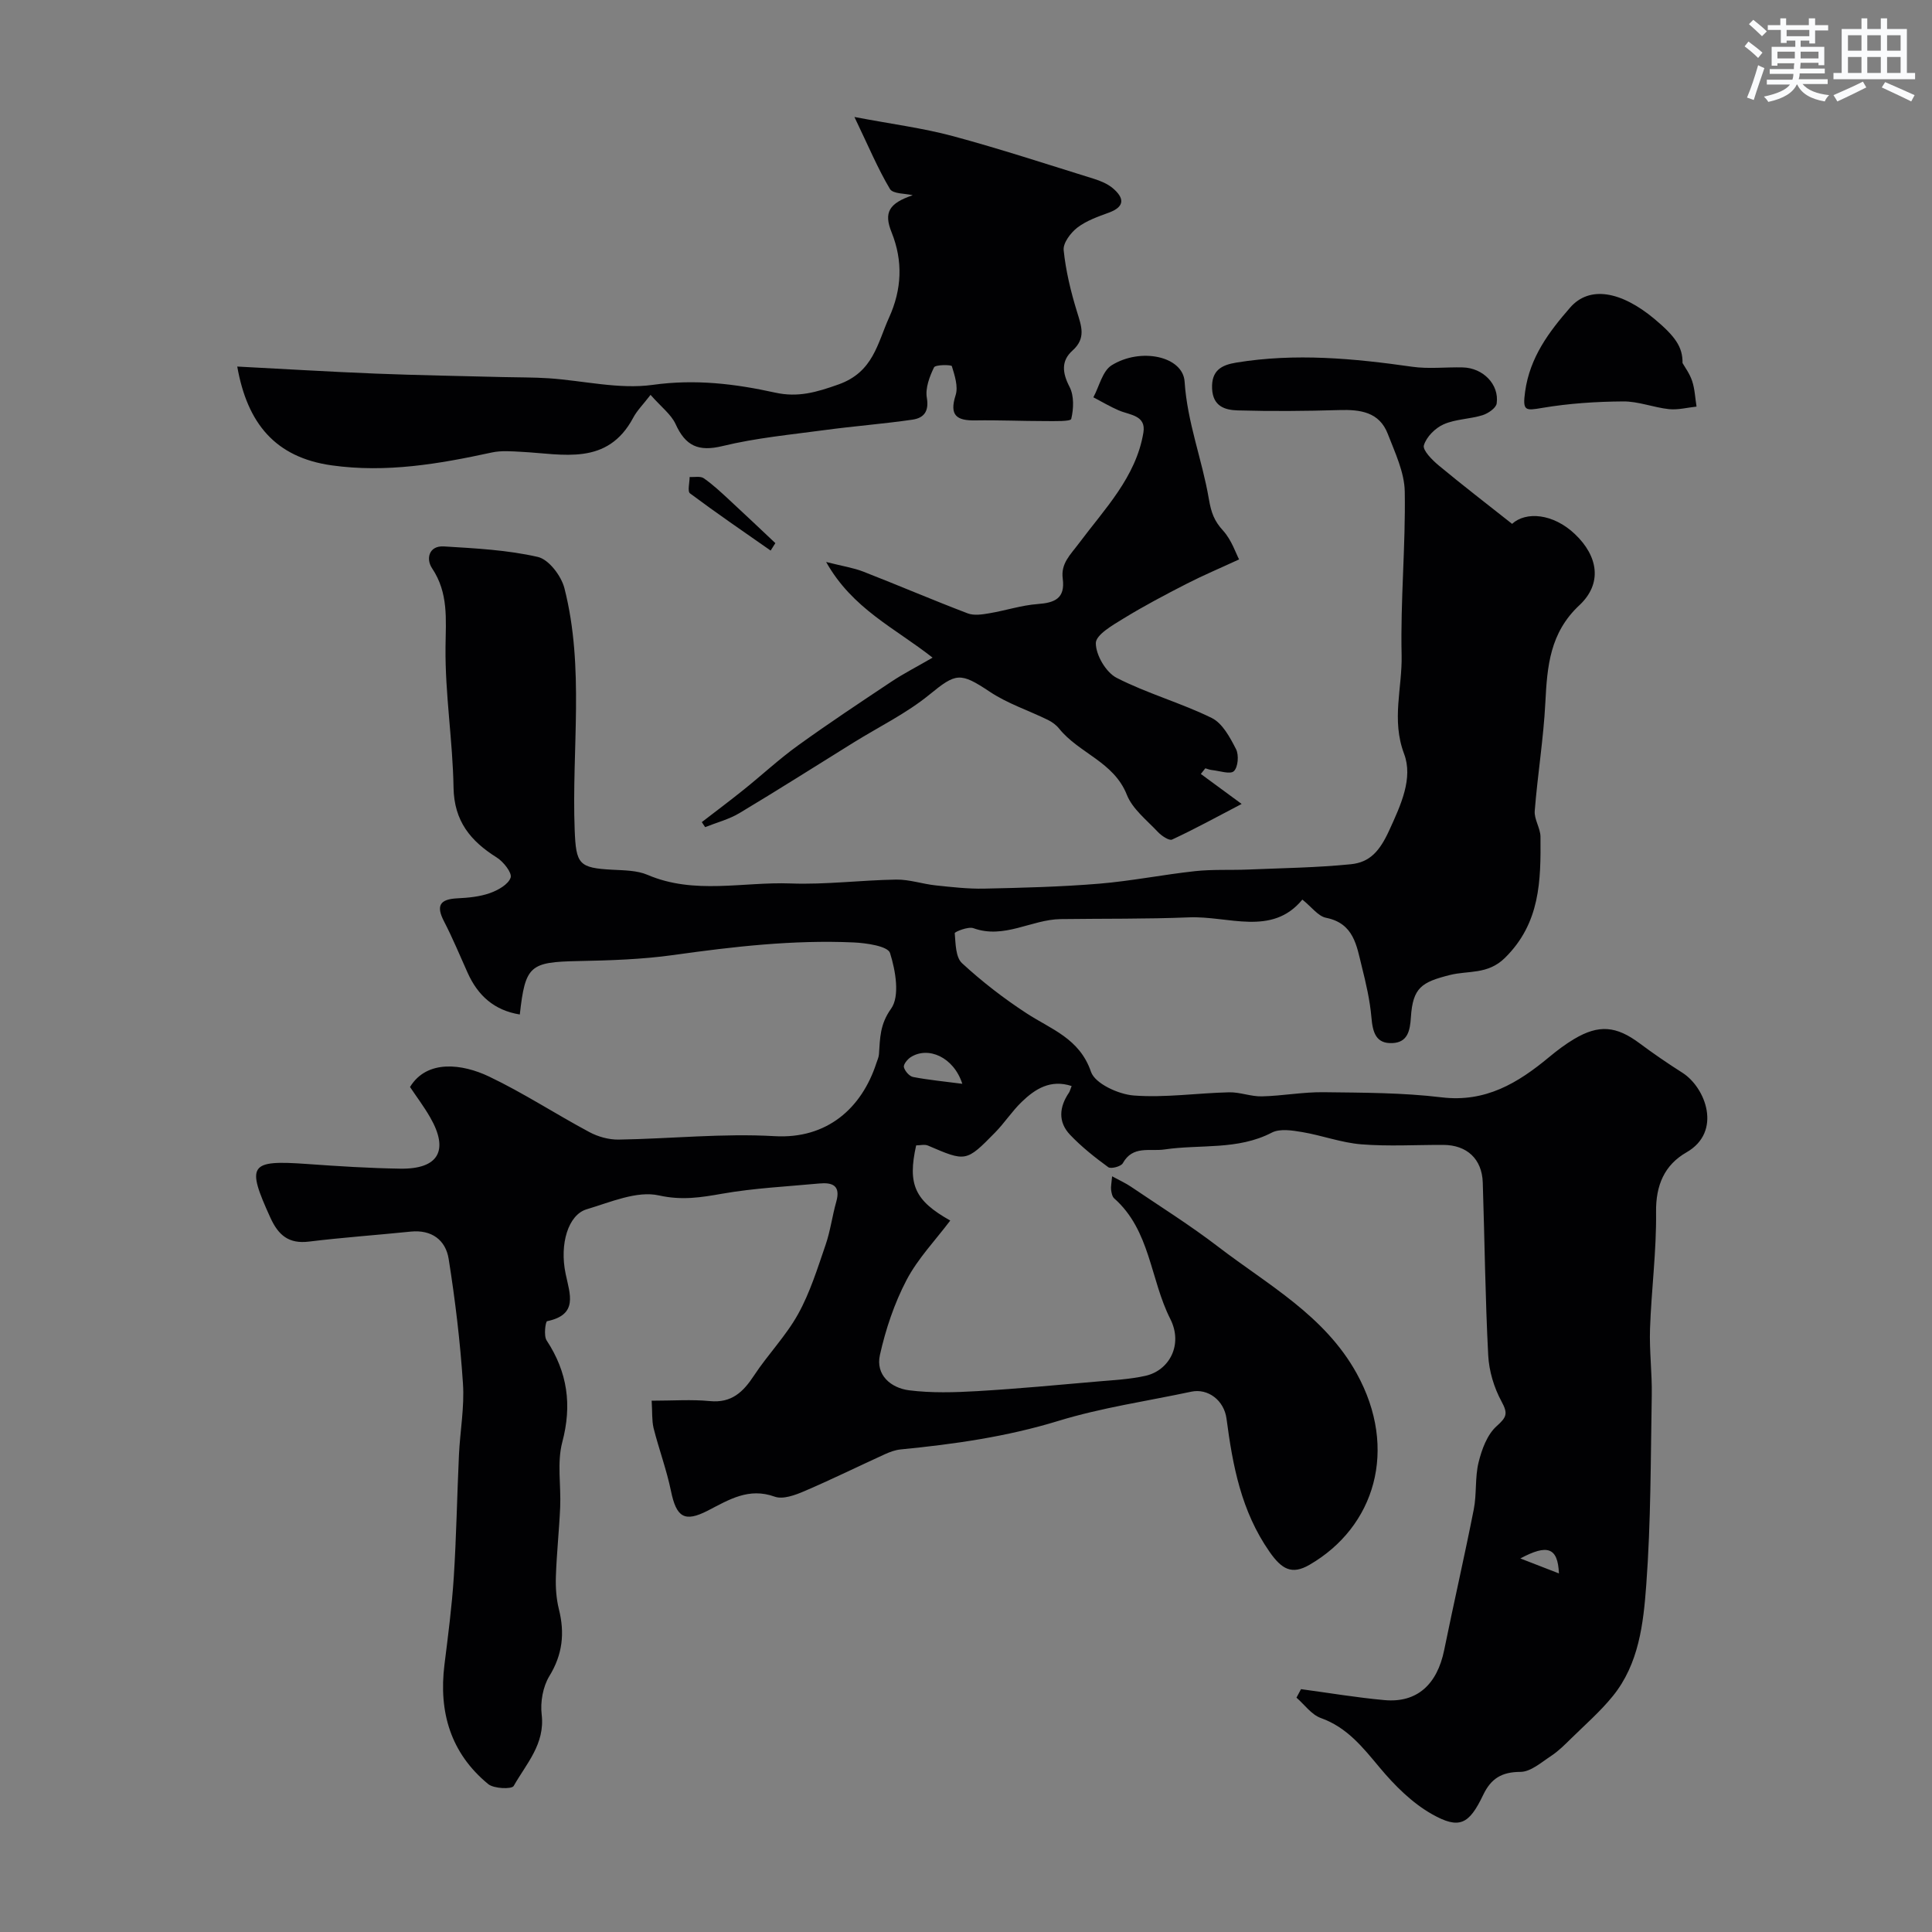
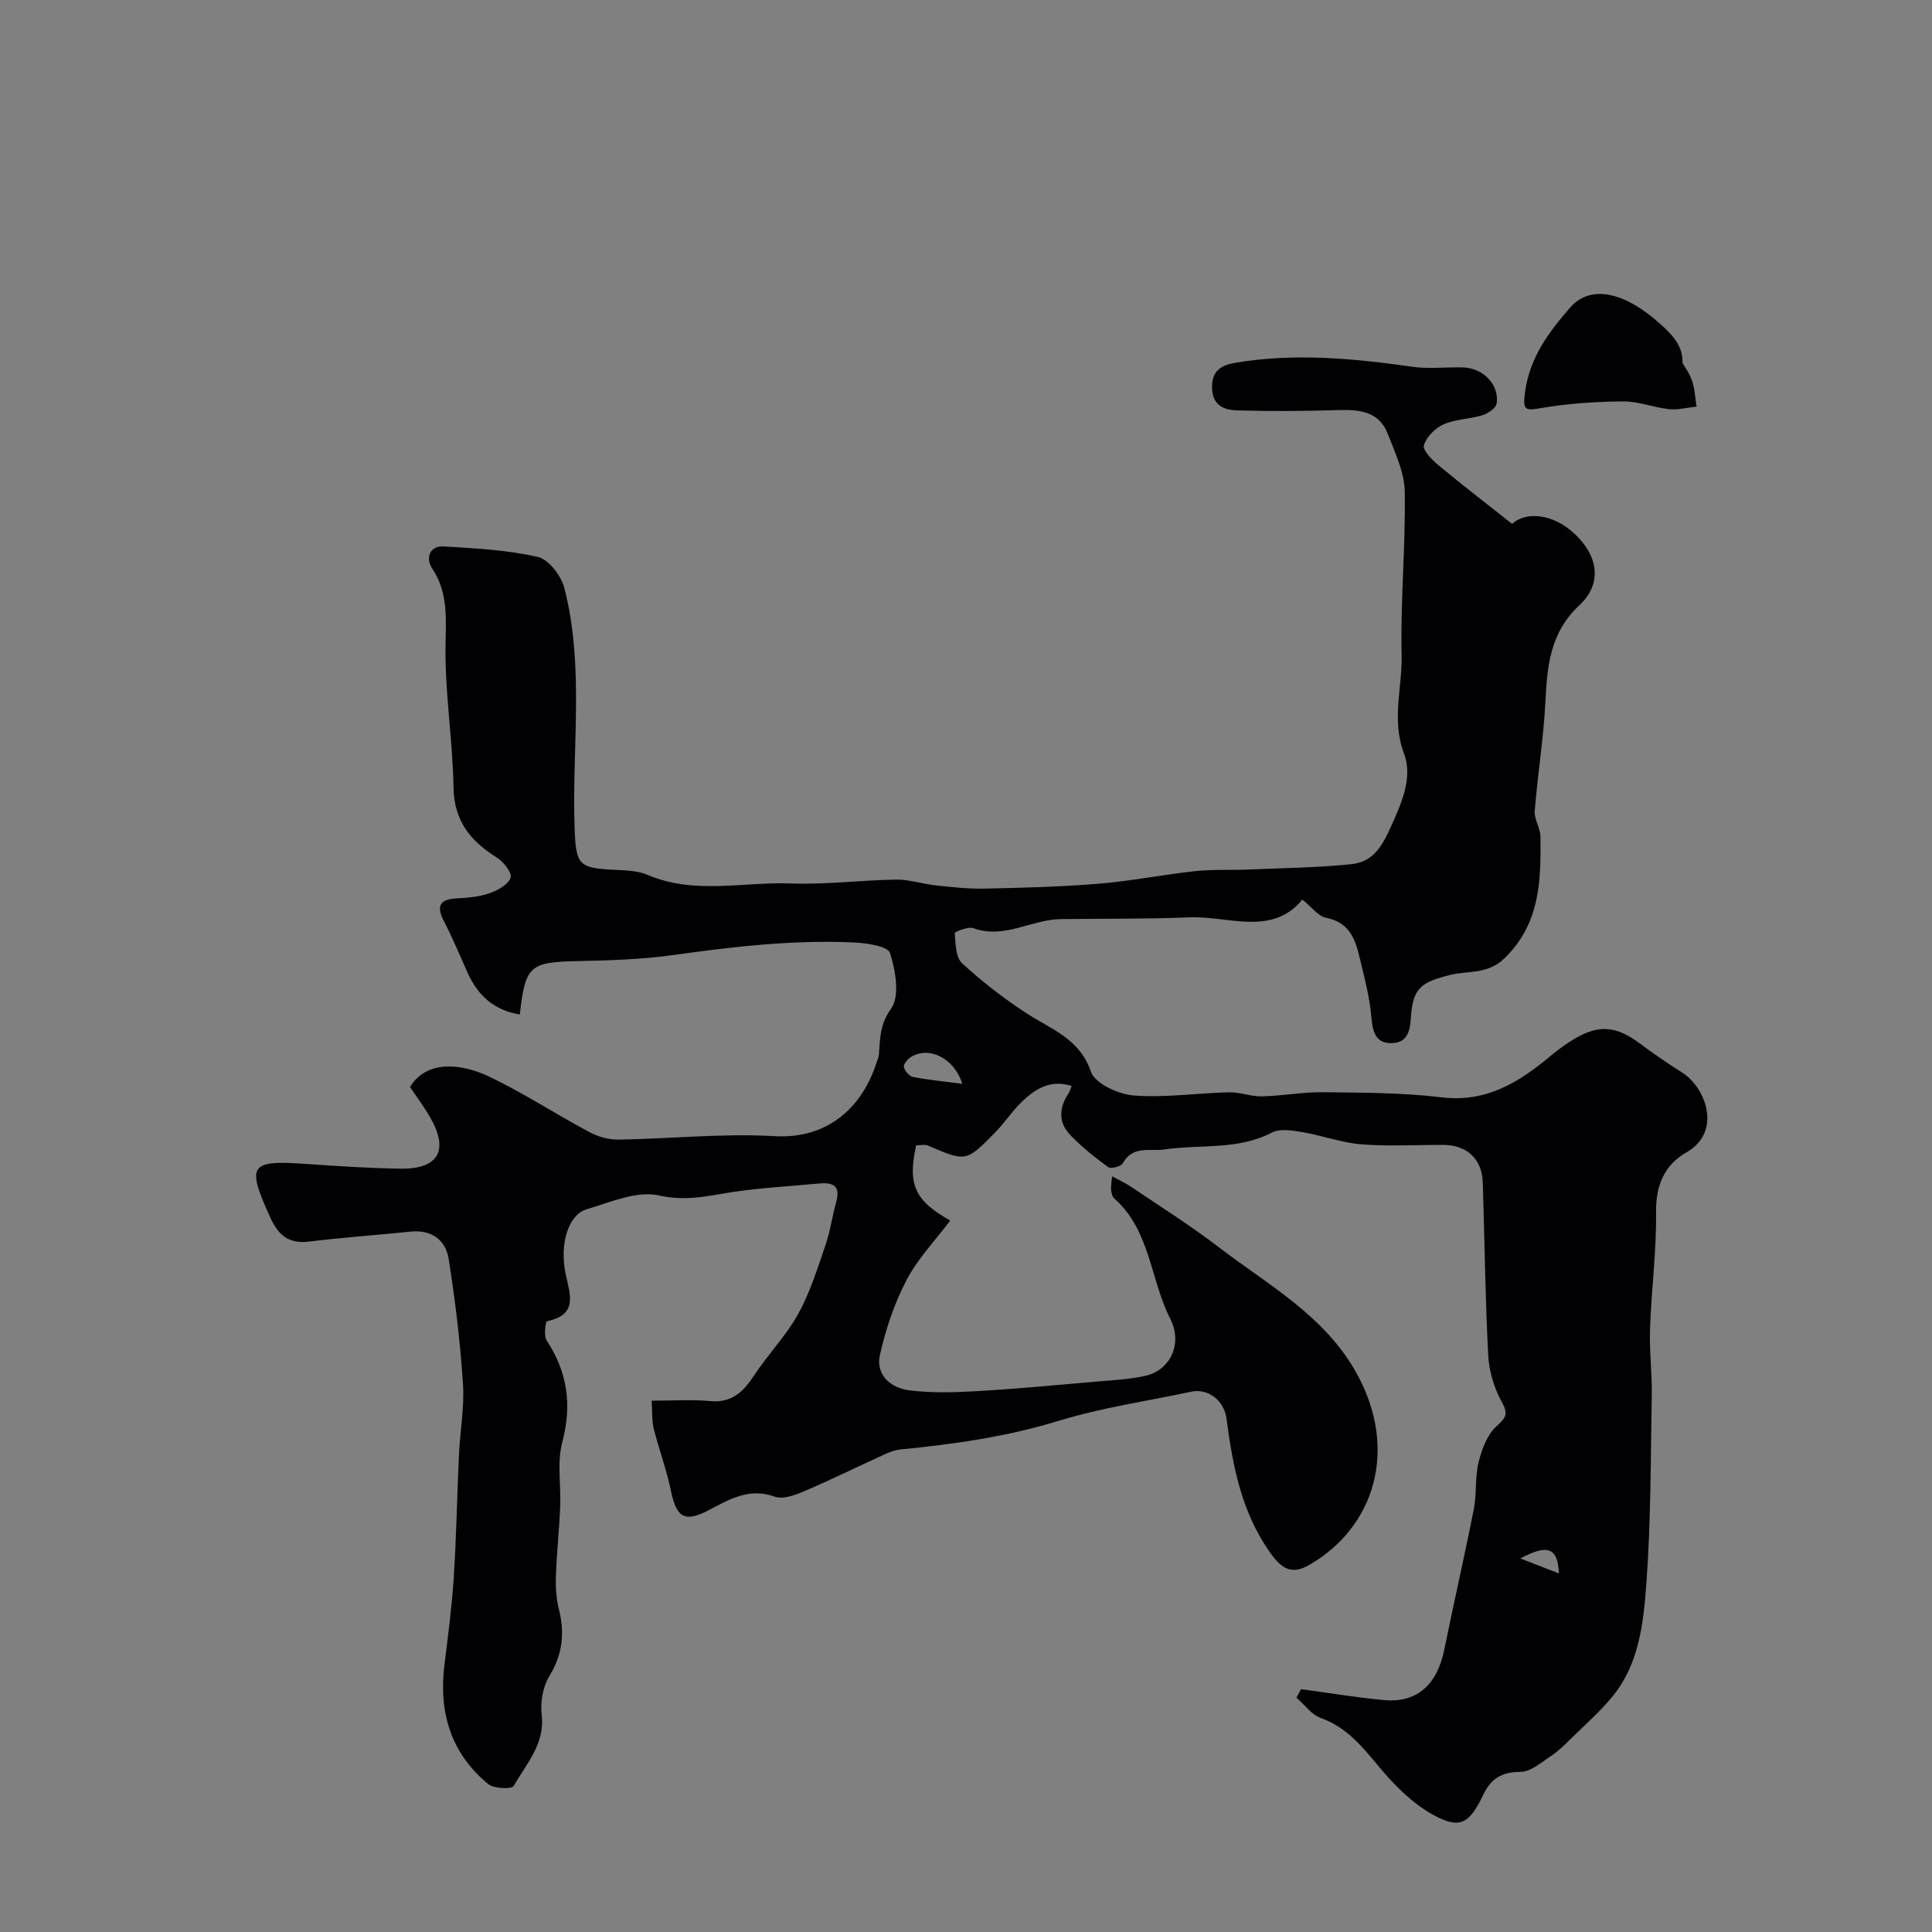
<svg xmlns="http://www.w3.org/2000/svg" enable-background="new 0 0 400 400" viewBox="0 0 400 400">
  <rect x="0" y="0" width="400" height="400" fill="#808080" stroke="none" />
  <g fill="#010103">
    <path d="m134.92 290c4.43 0 8.26-.29 12.04.08 4.51.44 6.91-1.88 9.15-5.29 2.87-4.36 6.62-8.2 9.13-12.73 2.47-4.45 4.01-9.45 5.68-14.3 1-2.89 1.38-5.99 2.22-8.95.95-3.37-.79-4.04-3.54-3.78-6.69.63-13.45.95-20.05 2.11-4.45.78-8.34 1.42-13.13.36-4.56-1.02-10.05 1.41-14.96 2.87-3.79 1.13-5.66 7.14-4.35 13.37.89 4.25 2.64 8.45-3.84 9.8-.33.07-.73 3.02-.1 3.97 4.33 6.59 5.29 13.36 3.24 21.09-1.11 4.21-.24 8.93-.43 13.42-.21 4.79-.73 9.57-.89 14.36-.08 2.27.08 4.63.63 6.82 1.23 4.93.76 9.34-1.98 13.82-1.34 2.19-1.9 5.38-1.59 7.97.72 6.1-3.2 10.18-5.8 14.78-.4.7-4.11.57-5.28-.4-7.77-6.4-10.27-14.9-9.05-24.72.75-6.02 1.54-12.06 1.93-18.11.54-8.42.68-16.87 1.07-25.3.23-4.94 1.16-9.91.83-14.8-.57-8.63-1.6-17.25-2.96-25.8-.62-3.89-3.51-6.09-7.85-5.65-7.03.72-14.08 1.21-21.08 2.07-4.19.51-6.33-1.33-7.98-4.95-5.01-11-4.37-11.97 7.59-11.12 6.42.46 12.86.87 19.3.97 7.93.12 10.14-3.78 6.18-10.64-1.28-2.23-2.84-4.29-4.16-6.27 3.51-5.76 10.85-4.8 16.37-2.16 7.13 3.4 13.79 7.77 20.77 11.5 1.79.96 4.02 1.58 6.04 1.55 10.77-.17 21.58-1.33 32.29-.71 10.88.63 18.05-5.8 21.08-15.11.2-.62.5-1.23.54-1.86.23-3.29.17-6.16 2.51-9.42 1.85-2.59.93-7.89-.22-11.53-.45-1.42-4.89-2.07-7.55-2.19-12.52-.56-24.92.87-37.31 2.61-6.52.91-13.17 1.12-19.76 1.25-9.93.2-10.9.91-12.03 11.06-5.3-.86-8.68-3.91-10.8-8.63-1.61-3.57-3.1-7.2-4.9-10.67-1.69-3.27-.82-4.57 2.75-4.75 2.27-.11 4.63-.33 6.75-1.08 1.68-.59 3.82-1.79 4.3-3.21.33-.99-1.49-3.3-2.88-4.17-5.42-3.4-8.82-7.52-8.94-14.46-.16-9.71-1.77-19.41-1.66-29.1.06-5.79.65-11.18-2.8-16.34-1.26-1.88-.69-4.69 2.47-4.5 6.52.4 13.13.73 19.45 2.18 2.27.52 4.85 3.93 5.5 6.48 4.2 16.47 1.48 33.33 2.12 50.02.28 7.12.84 7.89 7.84 8.26 2.44.13 5.08.13 7.25 1.06 9.7 4.15 19.76 1.41 29.63 1.78 7.26.27 14.56-.69 21.85-.8 2.72-.04 5.44.91 8.17 1.2 3.33.35 6.7.74 10.04.67 7.93-.17 15.88-.37 23.79-1.02 6.66-.55 13.24-1.88 19.89-2.6 3.62-.39 7.31-.18 10.96-.33 7.1-.3 14.22-.39 21.29-1.1 3.94-.4 5.96-2.73 7.9-6.94 2.47-5.38 5.01-10.87 3.11-15.92-2.66-7.06-.36-13.67-.51-20.42-.26-11.28.84-22.6.65-33.88-.07-4-2.02-8.06-3.51-11.93-1.75-4.55-5.69-5.07-10.03-4.94-7.02.21-14.04.27-21.06.07-2.6-.08-5.13-.81-5.29-4.53-.16-3.79 2-4.88 5.02-5.37 12.19-2 24.29-.87 36.4.86 3.43.49 6.99.05 10.49.14 4.19.1 7.57 3.53 7.01 7.46-.14.96-1.78 2.08-2.95 2.44-2.63.81-5.56.79-8.03 1.88-1.74.77-3.58 2.61-4.09 4.35-.3 1.01 1.71 3.03 3.05 4.15 4.93 4.09 10.01 8 15.21 12.11 2.86-2.62 8.5-2.16 13 2.11 4.84 4.58 5.73 10.25.94 14.73-6.12 5.72-6.67 12.64-7.05 20.13-.38 7.5-1.61 14.96-2.2 22.46-.14 1.74 1.17 3.56 1.19 5.34.08 9.07-.02 17.87-7.37 25.1-3.56 3.5-7.62 2.58-11.37 3.53-5.87 1.48-7.69 2.6-8.09 8.76-.18 2.79-.67 5.19-3.81 5.34-3.46.17-4.1-2.28-4.36-5.31-.31-3.55-1.13-7.09-2-10.56-1.07-4.29-1.63-8.92-7.39-10.07-1.65-.33-2.99-2.24-4.91-3.77-6.32 7.68-15.3 3.34-23.49 3.68-8.85.36-17.71.24-26.57.36-6.05.09-11.66 4.19-18.05 1.88-1.08-.39-3.88.76-3.86 1.03.18 2.14.17 4.98 1.5 6.21 4.13 3.81 8.64 7.3 13.35 10.37 5.11 3.34 10.99 5.2 13.36 12.13.83 2.43 5.67 4.65 8.83 4.9 6.53.5 13.17-.51 19.77-.66 2.25-.05 4.53.9 6.79.84 4.27-.1 8.54-.92 12.8-.86 8.13.1 16.33.09 24.38 1.06 9.12 1.1 15.82-2.96 22.28-8.33 1.64-1.36 3.35-2.66 5.17-3.74 5.13-3.06 8.75-2.71 13.58.9 2.87 2.14 5.84 4.17 8.86 6.09 4.79 3.06 8.28 12.2.83 16.47-4.54 2.6-6.37 6.78-6.3 12.35.1 8.05-.97 16.1-1.25 24.16-.16 4.58.44 9.18.36 13.76-.23 13.1-.17 26.24-1.14 39.29-.59 8-1.52 16.34-6.91 23-2.59 3.2-5.75 5.95-8.7 8.85-1.28 1.26-2.57 2.55-4.05 3.53-2.03 1.33-4.25 3.32-6.39 3.33-3.9.01-6.1 1.39-7.72 4.78-2.91 6.09-4.92 7.18-10.6 3.97-4.12-2.33-7.74-5.95-10.82-9.64-3.51-4.2-6.73-8.31-12.18-10.26-1.94-.69-3.38-2.77-5.05-4.22.31-.59.63-1.17.94-1.76 5.76.77 11.51 1.75 17.3 2.27 6.69.6 10.88-3.2 12.34-10.35 1.98-9.73 4.21-19.41 6.13-29.15.63-3.19.22-6.61 1-9.75.66-2.68 1.78-5.72 3.72-7.46 2.09-1.87 2.4-2.6 1.02-5.13-1.55-2.85-2.58-6.29-2.75-9.53-.62-11.92-.74-23.86-1.13-35.8-.16-4.86-3.27-7.76-8.16-7.78-5.67-.02-11.36.33-16.99-.12-4.11-.33-8.11-1.84-12.2-2.53-2.07-.35-4.64-.77-6.33.11-7.07 3.67-14.8 2.39-22.19 3.48-3.09.46-6.57-.9-8.66 2.86-.37.67-2.45 1.22-3.01.81-2.78-2.03-5.52-4.2-7.89-6.69-2.54-2.66-2.27-5.76-.24-8.74.17-.25.24-.58.55-1.37-4.37-1.43-7.55.59-10.35 3.3-2 1.93-3.54 4.33-5.49 6.32-6.02 6.14-6.05 6.08-13.9 2.71-.7-.3-1.63-.04-2.45-.04-1.81 8.12-.29 11.43 7.06 15.56-3.07 4.08-6.72 7.87-9.06 12.34-2.52 4.81-4.31 10.16-5.5 15.48-.93 4.15 2.25 6.85 6.06 7.33 4.62.58 9.38.44 14.06.17 8.38-.49 16.74-1.28 25.1-2.01 3.26-.28 6.57-.45 9.75-1.16 4.97-1.11 7.83-6.48 5.15-11.77-4.16-8.2-4.13-18.35-11.61-24.96-.42-.37-.57-1.16-.65-1.78s.08-1.28.21-2.8c1.6.87 2.8 1.41 3.88 2.14 6.07 4.11 12.3 8.01 18.1 12.46 10.29 7.89 22 14.19 28.65 26.2 8.7 15.73 3.75 31.82-9.77 39.64-3.65 2.11-5.73.94-8.27-2.7-5.86-8.41-7.62-17.81-8.9-27.54-.51-3.87-3.89-6.33-7.28-5.61-9.2 1.96-18.6 3.31-27.56 6.06-10.71 3.28-21.6 4.82-32.64 5.9-1.11.11-2.22.52-3.25.99-5.57 2.54-11.07 5.25-16.7 7.66-1.89.81-4.41 1.74-6.11 1.13-5.4-1.95-9.47.63-13.84 2.88-4.87 2.51-6.53 1.37-7.65-4.09-.91-4.4-2.5-8.65-3.6-13.01-.37-1.61-.24-3.31-.39-5.65zm64.32-65.61c-1.81-5.57-7.08-7.81-10.68-5.52-.68.43-1.55 1.51-1.42 2.07.2.81 1.13 1.89 1.91 2.04 3.16.61 6.37.91 10.19 1.41zm123.52 101.37c-.23-5.44-2.42-6.08-7.99-3.1 2.76 1.07 5.05 1.96 7.99 3.1z" />
-     <path d="m134.69 81.75c-1.57 2.04-2.8 3.25-3.57 4.7-5.37 10.09-14.54 7.54-23.11 7.1-2.07-.11-4.23-.3-6.22.14-10.92 2.37-21.81 4.24-33.1 2.66-11.69-1.64-17.49-8.68-19.57-20.46 9.66.5 19.13 1.08 28.61 1.46 8.81.35 17.63.49 26.45.72 3.15.08 6.31.04 9.45.25 7.2.49 14.55 2.33 21.53 1.36 8.76-1.22 17.01-.23 25.34 1.61 4.72 1.04 8.53-.07 13.09-1.69 7.24-2.57 8.06-8.51 10.49-13.87 2.62-5.78 2.92-11.65.51-17.64-1.67-4.14-.5-6.01 4.38-7.67-1.52-.38-4.1-.25-4.72-1.3-2.52-4.23-4.43-8.82-7.35-14.9 7.79 1.48 14.2 2.3 20.38 3.96 9.82 2.65 19.51 5.83 29.23 8.85 1.37.43 2.81 1.03 3.89 1.94 2.3 1.95 2.63 3.78-.81 5.05-2.26.83-4.65 1.66-6.52 3.09-1.39 1.07-3 3.19-2.85 4.68.44 4.3 1.48 8.6 2.76 12.75.91 2.97 1.93 5.48-.94 8.05-2.37 2.12-2.11 4.6-.6 7.51.96 1.84.85 4.53.35 6.63-.13.56-3.5.45-5.39.45-4.82 0-9.64-.22-14.46-.14-3.84.06-5.44-.99-4.09-5.22.57-1.78-.19-4.08-.78-6.01-.09-.31-3.4-.34-3.69.25-.93 1.92-1.83 4.3-1.49 6.29.5 2.91-.69 4.21-3 4.54-6 .87-12.06 1.33-18.06 2.14-7.1.96-14.29 1.63-21.23 3.32-5.02 1.22-7.68-.03-9.73-4.56-.93-2.01-2.96-3.51-5.18-6.04z" />
-     <path d="m256.54 115.82c-3.89 1.8-7.43 3.29-10.85 5.04-4.43 2.27-8.85 4.6-13.09 7.2-2.24 1.37-5.72 3.37-5.72 5.09-.01 2.46 2.09 6.04 4.29 7.18 6.33 3.25 13.32 5.18 19.71 8.32 2.23 1.1 3.79 4.04 5.03 6.46.62 1.21.42 3.72-.45 4.55-.75.72-2.98-.07-4.55-.23-.46-.05-.91-.23-1.36-.36-.31.39-.62.78-.93 1.17 2.41 1.77 4.81 3.54 8.45 6.21-5.15 2.69-9.7 5.19-14.4 7.37-.62.29-2.2-.78-2.95-1.58-2.3-2.45-5.25-4.74-6.42-7.69-2.7-6.84-9.92-8.59-14.02-13.7-.59-.74-1.45-1.37-2.3-1.79-4.02-1.97-8.39-3.39-12.07-5.85-6.15-4.1-6.99-3.88-12.5.62-4.73 3.86-10.37 6.61-15.6 9.85-7.9 4.9-15.74 9.89-23.71 14.66-2.17 1.3-4.73 1.96-7.11 2.91-.23-.35-.46-.7-.69-1.04 2.91-2.24 5.85-4.44 8.71-6.74 3.76-3.02 7.32-6.33 11.22-9.14 6.35-4.58 12.88-8.91 19.4-13.25 2.41-1.6 5-2.92 8.45-4.92-7.78-6.14-16.57-10.08-22.04-19.81 3.47.88 5.67 1.21 7.7 2 7.23 2.82 14.36 5.88 21.61 8.64 1.31.5 3.02.23 4.49-.02 3.35-.56 6.64-1.66 10.01-1.91 3.55-.26 5.71-1.17 5.18-5.25-.42-3.17 1.54-4.89 3.39-7.37 5.26-7.05 11.79-13.67 13.31-22.89.59-3.6-2.86-3.61-5.12-4.59-1.8-.78-3.5-1.79-5.24-2.7 1.22-2.26 1.88-5.44 3.78-6.63 6.01-3.74 14.76-1.88 15.11 3.38.55 8.46 3.63 16.15 5.01 24.24.5 2.93 1.12 4.61 3 6.66 1.75 1.96 2.62 4.7 3.27 5.91z" />
    <path d="m348.35 75.16c.41.75 1.47 2.15 1.99 3.72.56 1.68.62 3.53.91 5.3-1.9.2-3.83.72-5.69.53-3.2-.34-6.36-1.63-9.52-1.6-5.59.04-11.23.41-16.73 1.34-3.52.6-4.11.68-3.55-3.38.99-7.14 4.98-12.41 9.32-17.39 4-4.59 10.54-3.4 17.43 2.33 4.31 3.61 5.89 5.81 5.84 9.15z" />
-     <path d="m159.55 113.99c-5.59-3.91-11.22-7.76-16.69-11.84-.56-.42-.08-2.22-.08-3.39.99.06 2.23-.23 2.93.26 1.86 1.29 3.54 2.87 5.21 4.41 3.23 2.98 6.41 6.01 9.61 9.02-.33.52-.65 1.03-.98 1.54z" />
  </g>
-   <path d="m361.2 9.6.8-1c.9.7 1.9 1.4 2.9 2.3l-.9 1.1c-1-1-2-1.8-2.8-2.4zm.5 10.6c.9-2.1 1.6-4.3 2.3-6.7.4.2.8.4 1.3.6-.7 2.1-1.5 4.3-2.2 6.6zm.4-15.2.9-.9c1 .8 2 1.6 2.8 2.4l-1 1c-.9-.9-1.8-1.7-2.7-2.5zm12.5-1.2h1.2v1.4h2.7v1.1h-2.7v2.7h-1.2v-.6h-1.8v1.3h4.9v3.8h-1.2v-.5h-3.7c0 .4-.1.9-.1 1.2h5.1v1h-5.2c0 .5-.1.9-.2 1.2h6v1h-5.2c1.1 1.3 2.9 2 5.5 2.3-.4.4-.7.8-.9 1.3-2.9-.5-4.8-1.6-5.7-3.5h-.1c-.8 1.7-2.7 2.9-5.9 3.6-.2-.4-.6-.8-.9-1.1 2.8-.6 4.6-1.4 5.4-2.5h-4.8v-1h5.3c.1-.3.2-.7.2-1.2h-4.9v-1h5c0-.4 0-.8.1-1.2h-3.5v.5h-1.2v-3.9h4.9v-1.3h-1.8v.5h-1.2v-2.7h-2.7v-1h2.6v-1.4h1.2v1.4h4.7v-1.4zm-6.6 8.3h3.6c0-.4 0-.9 0-1.4h-3.6zm1.9-4.6h4.7v-1.3h-4.7zm6.6 3.2h-3.7v1.4h3.7z" fill="#fafbfc" />
-   <path d="m385.3 3.8h1.3v2.2h2.8v-2.2h1.3v2.2h4.1v9.1h1.7v1.3h-16.9v-1.3h1.7v-9.1h4.1v-2.2zm.4 13.1.7 1.2c-1.8.9-3.8 1.9-6 2.9-.2-.4-.5-.8-.8-1.3 2.3-1 4.3-1.9 6.1-2.8zm-3.1-6.4h2.8v-3.2h-2.8zm0 4.6h2.8v-3.3h-2.8zm4-4.6h2.8v-3.2h-2.8zm0 4.6h2.8v-3.3h-2.8zm3.7 1.9c2.1.9 4.1 1.8 6.1 2.7l-.7 1.3c-2.2-1.1-4.2-2-6.1-2.9zm3.2-9.7h-2.8v3.2h2.8zm-2.8 7.8h2.8v-3.3h-2.8z" fill="#fafbfc" />
</svg>